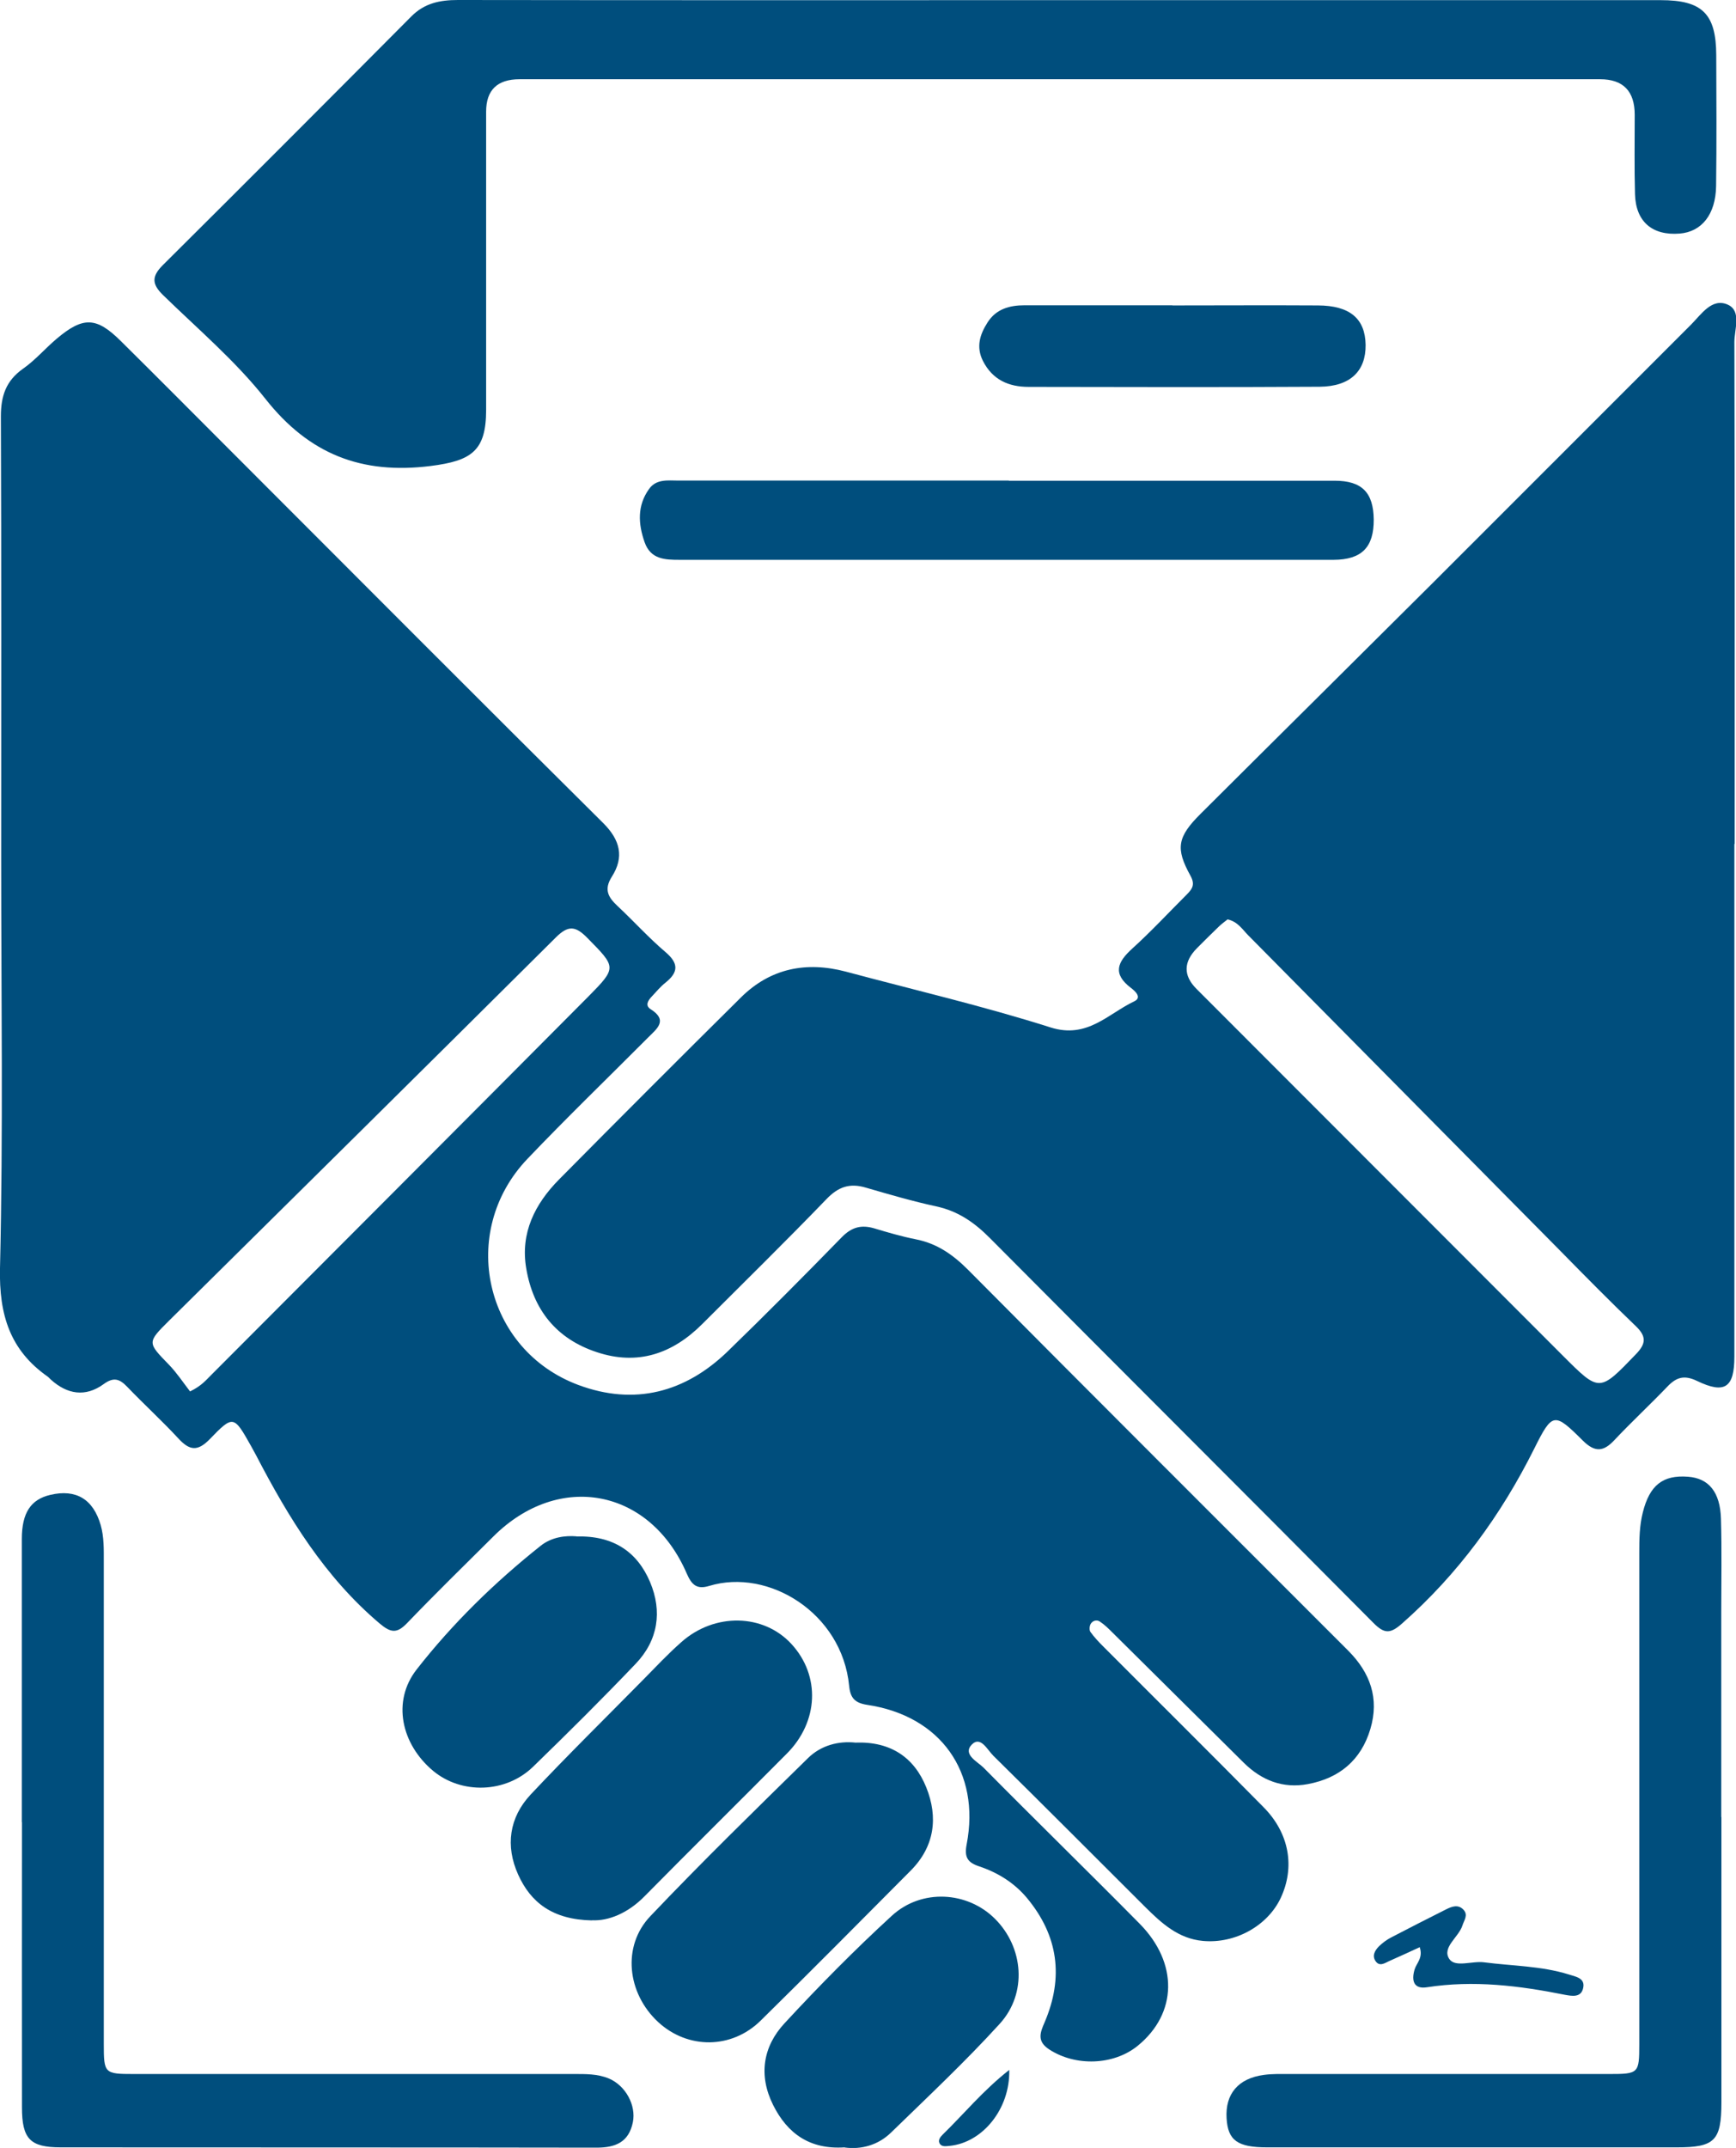
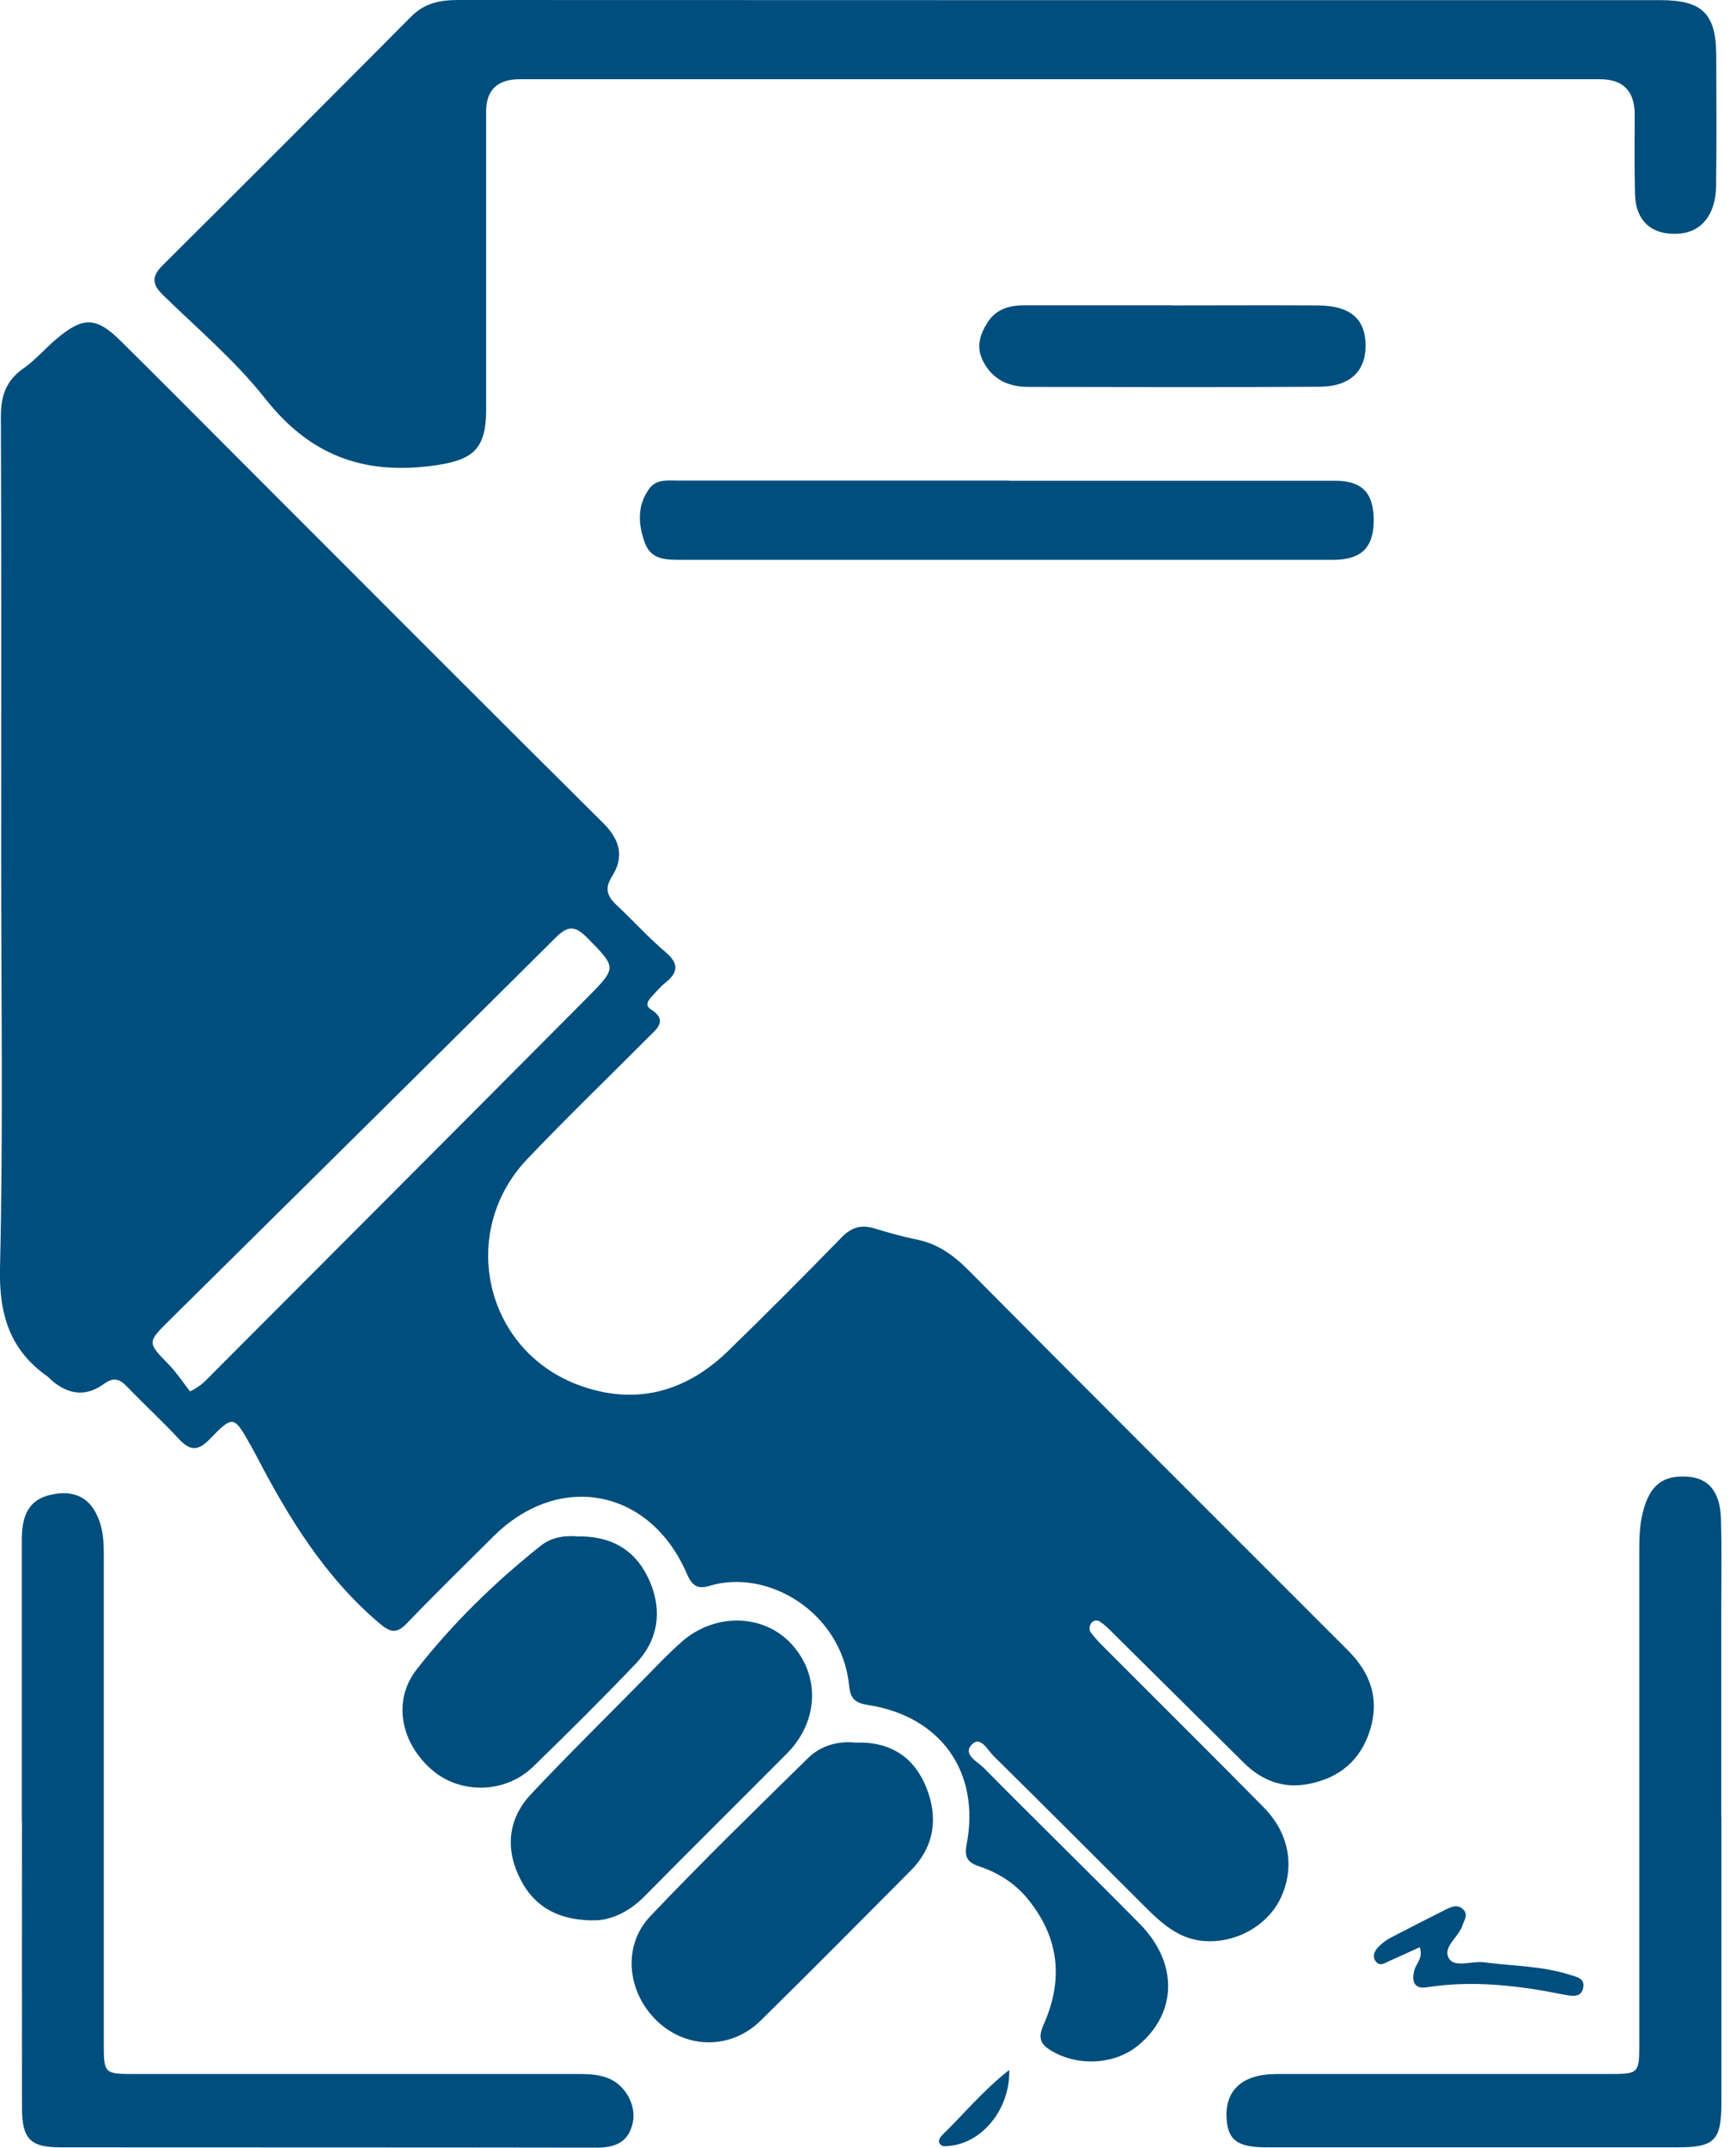
<svg xmlns="http://www.w3.org/2000/svg" id="Layer_2" data-name="Layer 2" viewBox="0 0 117.74 145.57">
  <defs>
    <style>
      .cls-1 {
        fill: #004e7d;
      }
    </style>
  </defs>
  <g id="katman_1" data-name="katman 1">
    <g>
      <path class="cls-1" d="M.08,58.18c0-9.99,.02-19.97-.02-29.96,0-1.38,.34-2.41,1.5-3.23,.83-.58,1.5-1.37,2.28-2.03,1.8-1.52,2.7-1.49,4.36,.16,2.55,2.52,5.08,5.07,7.61,7.6,8.36,8.36,16.71,16.74,25.11,25.07,1.15,1.15,1.42,2.3,.58,3.62-.56,.88-.25,1.4,.38,1.99,1.1,1.03,2.11,2.15,3.25,3.12,.91,.77,.89,1.37,0,2.08-.34,.27-.62,.61-.92,.93-.25,.26-.48,.61-.09,.86,1.21,.76,.43,1.33-.15,1.91-2.74,2.75-5.53,5.44-8.21,8.25-4.7,4.94-2.91,12.93,3.46,15.31,3.81,1.42,7.26,.52,10.16-2.3,2.61-2.53,5.17-5.11,7.71-7.71,.67-.69,1.33-.86,2.21-.6,.93,.28,1.86,.55,2.81,.74,1.44,.28,2.52,1.04,3.55,2.07,8.57,8.63,17.19,17.22,25.79,25.82,1.48,1.49,2.11,3.22,1.49,5.3-.63,2.11-2.1,3.33-4.23,3.73-1.7,.32-3.15-.25-4.36-1.45-2.96-2.93-5.92-5.87-8.88-8.8-.27-.27-.55-.55-.87-.76-.21-.15-.5-.07-.63,.16-.08,.14-.1,.41-.02,.53,.25,.35,.55,.67,.86,.98,3.63,3.64,7.28,7.25,10.89,10.91,1.75,1.77,2.14,4.06,1.16,6.15-.89,1.89-3.09,3.11-5.27,2.91-1.67-.15-2.81-1.2-3.92-2.3-3.43-3.42-6.85-6.85-10.3-10.25-.4-.39-.86-1.36-1.45-.77-.66,.67,.36,1.16,.78,1.57,3.51,3.55,7.08,7.03,10.59,10.58,2.64,2.67,2.56,6.08-.12,8.27-1.64,1.34-4.23,1.41-6,.26-.85-.55-.64-1.12-.32-1.85,1.3-3.04,.93-5.86-1.2-8.42-.87-1.04-1.98-1.72-3.23-2.14-.79-.26-1.03-.61-.86-1.49,.95-4.92-1.78-8.72-6.75-9.46-.84-.13-1.14-.47-1.22-1.29-.48-4.93-5.47-7.99-9.49-6.77-.85,.26-1.19-.08-1.52-.83-2.49-5.77-8.66-6.95-13.11-2.53-1.96,1.95-3.94,3.88-5.85,5.87-.7,.73-1.11,.68-1.88,.03-3.71-3.14-6.17-7.16-8.37-11.39-.11-.21-.23-.43-.35-.64-1.16-2.06-1.2-2.11-2.8-.45-.83,.85-1.37,.76-2.12-.05-1.12-1.21-2.34-2.32-3.48-3.51-.52-.54-.92-.67-1.6-.17-1.23,.89-2.46,.69-3.57-.31-.07-.06-.13-.14-.21-.2C.68,91.51-.07,89.11,0,85.95c.22-9.25,.08-18.51,.08-27.77Zm12.81,36.12c.8-.39,1.1-.79,1.44-1.12,8.52-8.54,17.05-17.07,25.56-25.63,1.97-1.99,1.91-1.99-.07-4-.79-.8-1.28-.85-2.11-.03-8.73,8.68-17.49,17.33-26.24,25.98-1.5,1.49-1.48,1.48-.01,2.99,.53,.55,.96,1.2,1.43,1.81Z" />
-       <path class="cls-1" d="M117.63,57.19c0,11.58,0,23.17,0,34.75,0,2.09-.64,2.56-2.53,1.65-.89-.43-1.42-.24-2.02,.39-1.17,1.22-2.42,2.38-3.58,3.61-.75,.81-1.33,.85-2.15,.04-1.93-1.92-2.06-1.93-3.29,.54-2.26,4.52-5.16,8.5-8.96,11.85-.81,.72-1.21,.72-1.97-.05-8.64-8.7-17.33-17.35-25.97-26.04-1.06-1.07-2.17-1.85-3.66-2.17-1.61-.35-3.19-.81-4.77-1.27-1.1-.33-1.88-.06-2.69,.79-2.76,2.86-5.6,5.64-8.41,8.45-2.02,2.02-4.38,2.83-7.15,1.91-2.74-.9-4.32-2.87-4.79-5.68-.41-2.4,.59-4.37,2.23-6.03,4.09-4.13,8.2-8.24,12.33-12.33,2-1.98,4.43-2.46,7.12-1.75,4.63,1.24,9.31,2.33,13.88,3.78,2.49,.79,3.89-.92,5.68-1.77,.55-.26,.04-.71-.23-.91-1.26-.96-.92-1.75,.1-2.67,1.29-1.17,2.48-2.45,3.71-3.68,.37-.37,.55-.67,.23-1.25-1.03-1.86-.89-2.63,.7-4.21,5.25-5.23,10.52-10.44,15.77-15.67,5.83-5.82,11.65-11.65,17.48-17.47,.7-.7,1.42-1.84,2.5-1.35,.94,.43,.44,1.67,.44,2.53,.03,11.34,.02,22.68,.02,34.02Zm-34.36,5.11c-.2,.16-.43,.32-.63,.52-.49,.47-.97,.95-1.45,1.43q-1.4,1.41-.04,2.77c8.28,8.29,16.57,16.57,24.85,24.86,2.49,2.49,2.47,2.47,4.94-.09,.69-.71,.75-1.2,.01-1.91-1.71-1.64-3.38-3.33-5.04-5.02-7.08-7.15-14.16-14.31-21.24-21.46-.4-.4-.71-.93-1.4-1.09Z" />
-       <path class="cls-1" d="M72.06,.01c13.52,0,27.04,0,40.57,0,2.82,0,3.76,.92,3.77,3.73,.01,2.96,.03,5.91-.01,8.87-.03,1.93-.98,3.1-2.47,3.22-1.86,.15-2.98-.81-3.03-2.67-.05-1.79-.02-3.59-.02-5.38q0-2.41-2.35-2.41c-11.92,0-23.85,0-35.77,0-12.5,0-25.01,0-37.51,0q-2.27,0-2.27,2.2c0,6.74,0,13.47,0,20.21,0,2.78-.99,3.45-3.76,3.8-4.69,.59-8.25-.8-11.21-4.55-2.03-2.57-4.58-4.73-6.94-7.03-.75-.73-.8-1.25-.02-2.03C16.67,12.38,22.28,6.76,27.89,1.12,28.79,.21,29.84,0,31.06,0c13.67,.02,27.34,.01,41,.01Z" />
+       <path class="cls-1" d="M72.06,.01c13.52,0,27.04,0,40.57,0,2.82,0,3.76,.92,3.77,3.73,.01,2.96,.03,5.91-.01,8.87-.03,1.93-.98,3.1-2.47,3.22-1.86,.15-2.98-.81-3.03-2.67-.05-1.79-.02-3.59-.02-5.38q0-2.41-2.35-2.41c-11.92,0-23.85,0-35.77,0-12.5,0-25.01,0-37.51,0q-2.27,0-2.27,2.2c0,6.74,0,13.47,0,20.21,0,2.78-.99,3.45-3.76,3.8-4.69,.59-8.25-.8-11.21-4.55-2.03-2.57-4.58-4.73-6.94-7.03-.75-.73-.8-1.25-.02-2.03C16.67,12.38,22.28,6.76,27.89,1.12,28.79,.21,29.84,0,31.06,0Z" />
      <path class="cls-1" d="M1.48,123.5c0-6.4,0-12.79,0-19.19,0-1.79,.61-2.69,1.93-3,1.75-.41,2.91,.29,3.42,2.05,.23,.81,.21,1.63,.21,2.45,0,10.9,0,21.8,0,32.71,0,2,.04,2.04,2.04,2.04,9.93,0,19.87,0,29.8,0,.83,0,1.65-.02,2.43,.31,1.12,.48,1.85,1.81,1.61,2.97-.28,1.34-1.17,1.71-2.46,1.71-12.11-.02-24.23-.01-36.34-.02-2.07,0-2.63-.56-2.63-2.71-.01-6.44,0-12.89,0-19.33Z" />
      <path class="cls-1" d="M116.75,123.14c0,6.45,0,12.89,0,19.34,0,2.61-.46,3.05-3.03,3.05-9.26,0-18.52,0-27.78,0-2.01,0-2.66-.47-2.75-1.97-.1-1.65,.79-2.71,2.53-2.94,.57-.08,1.16-.06,1.74-.06,7.22,0,14.45,0,21.67,0,2.01,0,2.05-.04,2.05-2.02,0-11.1,0-22.2,0-33.3,0-.92,.01-1.84,.24-2.74,.46-1.84,1.35-2.55,3.06-2.42,1.41,.1,2.19,1.04,2.24,2.86,.06,2.08,.02,4.17,.02,6.25,0,4.65,0,9.31,0,13.96Z" />
      <path class="cls-1" d="M68.42,32.58c7.37,0,14.73,0,22.1,0,1.85,0,2.63,.8,2.65,2.63,.01,1.88-.81,2.72-2.72,2.73-14.78,0-29.57,0-44.35,0-1.01,0-1.97-.03-2.38-1.19-.44-1.25-.51-2.48,.3-3.61,.5-.7,1.29-.57,2.01-.57,7.46,0,14.93,0,22.39,0Z" />
      <path class="cls-1" d="M40.16,130.15c-2.69-.05-4.17-1.22-5.02-3.11-.87-1.93-.61-3.86,.85-5.42,2.49-2.65,5.08-5.19,7.63-7.78,.85-.86,1.68-1.75,2.59-2.55,2.26-2.01,5.58-1.93,7.47,.13,1.97,2.14,1.85,5.26-.32,7.43-3.21,3.23-6.45,6.43-9.65,9.67-1.13,1.15-2.46,1.68-3.56,1.62Z" />
      <path class="cls-1" d="M58.02,118.1c2.4-.09,3.99,1.02,4.8,3.03,.82,2.03,.57,4.01-1.05,5.64-3.38,3.4-6.76,6.81-10.18,10.17-1.97,1.94-4.94,1.95-6.95,.1-2.11-1.95-2.47-5.15-.53-7.18,3.47-3.65,7.08-7.17,10.68-10.7,.9-.89,2.1-1.18,3.23-1.06Z" />
-       <path class="cls-1" d="M57.29,145.53c-2.36,.16-3.89-.93-4.86-2.88-1-2.01-.68-3.96,.78-5.53,2.33-2.52,4.75-4.97,7.28-7.29,2.02-1.85,5.13-1.65,6.99,.21,1.94,1.93,2.21,5.04,.33,7.11-2.34,2.57-4.89,4.96-7.39,7.39-.87,.84-2,1.15-3.13,1Z" />
      <path class="cls-1" d="M39.1,104.13c2.5-.07,4.12,1.04,4.99,3.09,.84,1.99,.54,3.95-.97,5.53-2.27,2.38-4.61,4.7-6.97,6.99-1.86,1.8-4.86,1.87-6.78,.27-2.16-1.81-2.8-4.71-1.11-6.87,2.44-3.12,5.29-5.9,8.41-8.38,.76-.6,1.68-.7,2.43-.64Z" />
      <path class="cls-1" d="M79.52,20.7c3.29,0,6.58-.02,9.87,0,2.17,.01,3.2,.9,3.23,2.67,.02,1.77-1.03,2.82-3.11,2.84-6.58,.04-13.17,.02-19.75,.01-1.35,0-2.45-.48-3.1-1.77-.47-.95-.2-1.79,.32-2.6,.58-.91,1.49-1.16,2.51-1.16,3.34,0,6.68,0,10.02,0Z" />
      <path class="cls-1" d="M96.3,131.96c-.7,.32-1.38,.64-2.07,.94-.29,.13-.65,.4-.92,.03-.28-.38-.06-.75,.22-1.03,.24-.23,.52-.44,.81-.59,1.24-.65,2.49-1.28,3.74-1.91,.4-.2,.83-.36,1.19,.04,.32,.36,.02,.71-.09,1.07-.26,.79-1.41,1.48-.88,2.26,.41,.59,1.55,.11,2.36,.22,1.91,.25,3.86,.24,5.73,.82,.5,.16,1.17,.25,.97,.98-.16,.59-.74,.49-1.23,.4-3.09-.62-6.19-1-9.35-.51-.88,.14-1.07-.42-.84-1.2,.13-.44,.59-.79,.35-1.51Z" />
      <path class="cls-1" d="M68.45,140.29c.06,2.65-1.82,4.92-4.04,5.14-.24,.02-.52,.08-.67-.14-.15-.24,.03-.46,.2-.63,1.44-1.4,2.72-2.97,4.5-4.37Z" />
    </g>
  </g>
</svg>